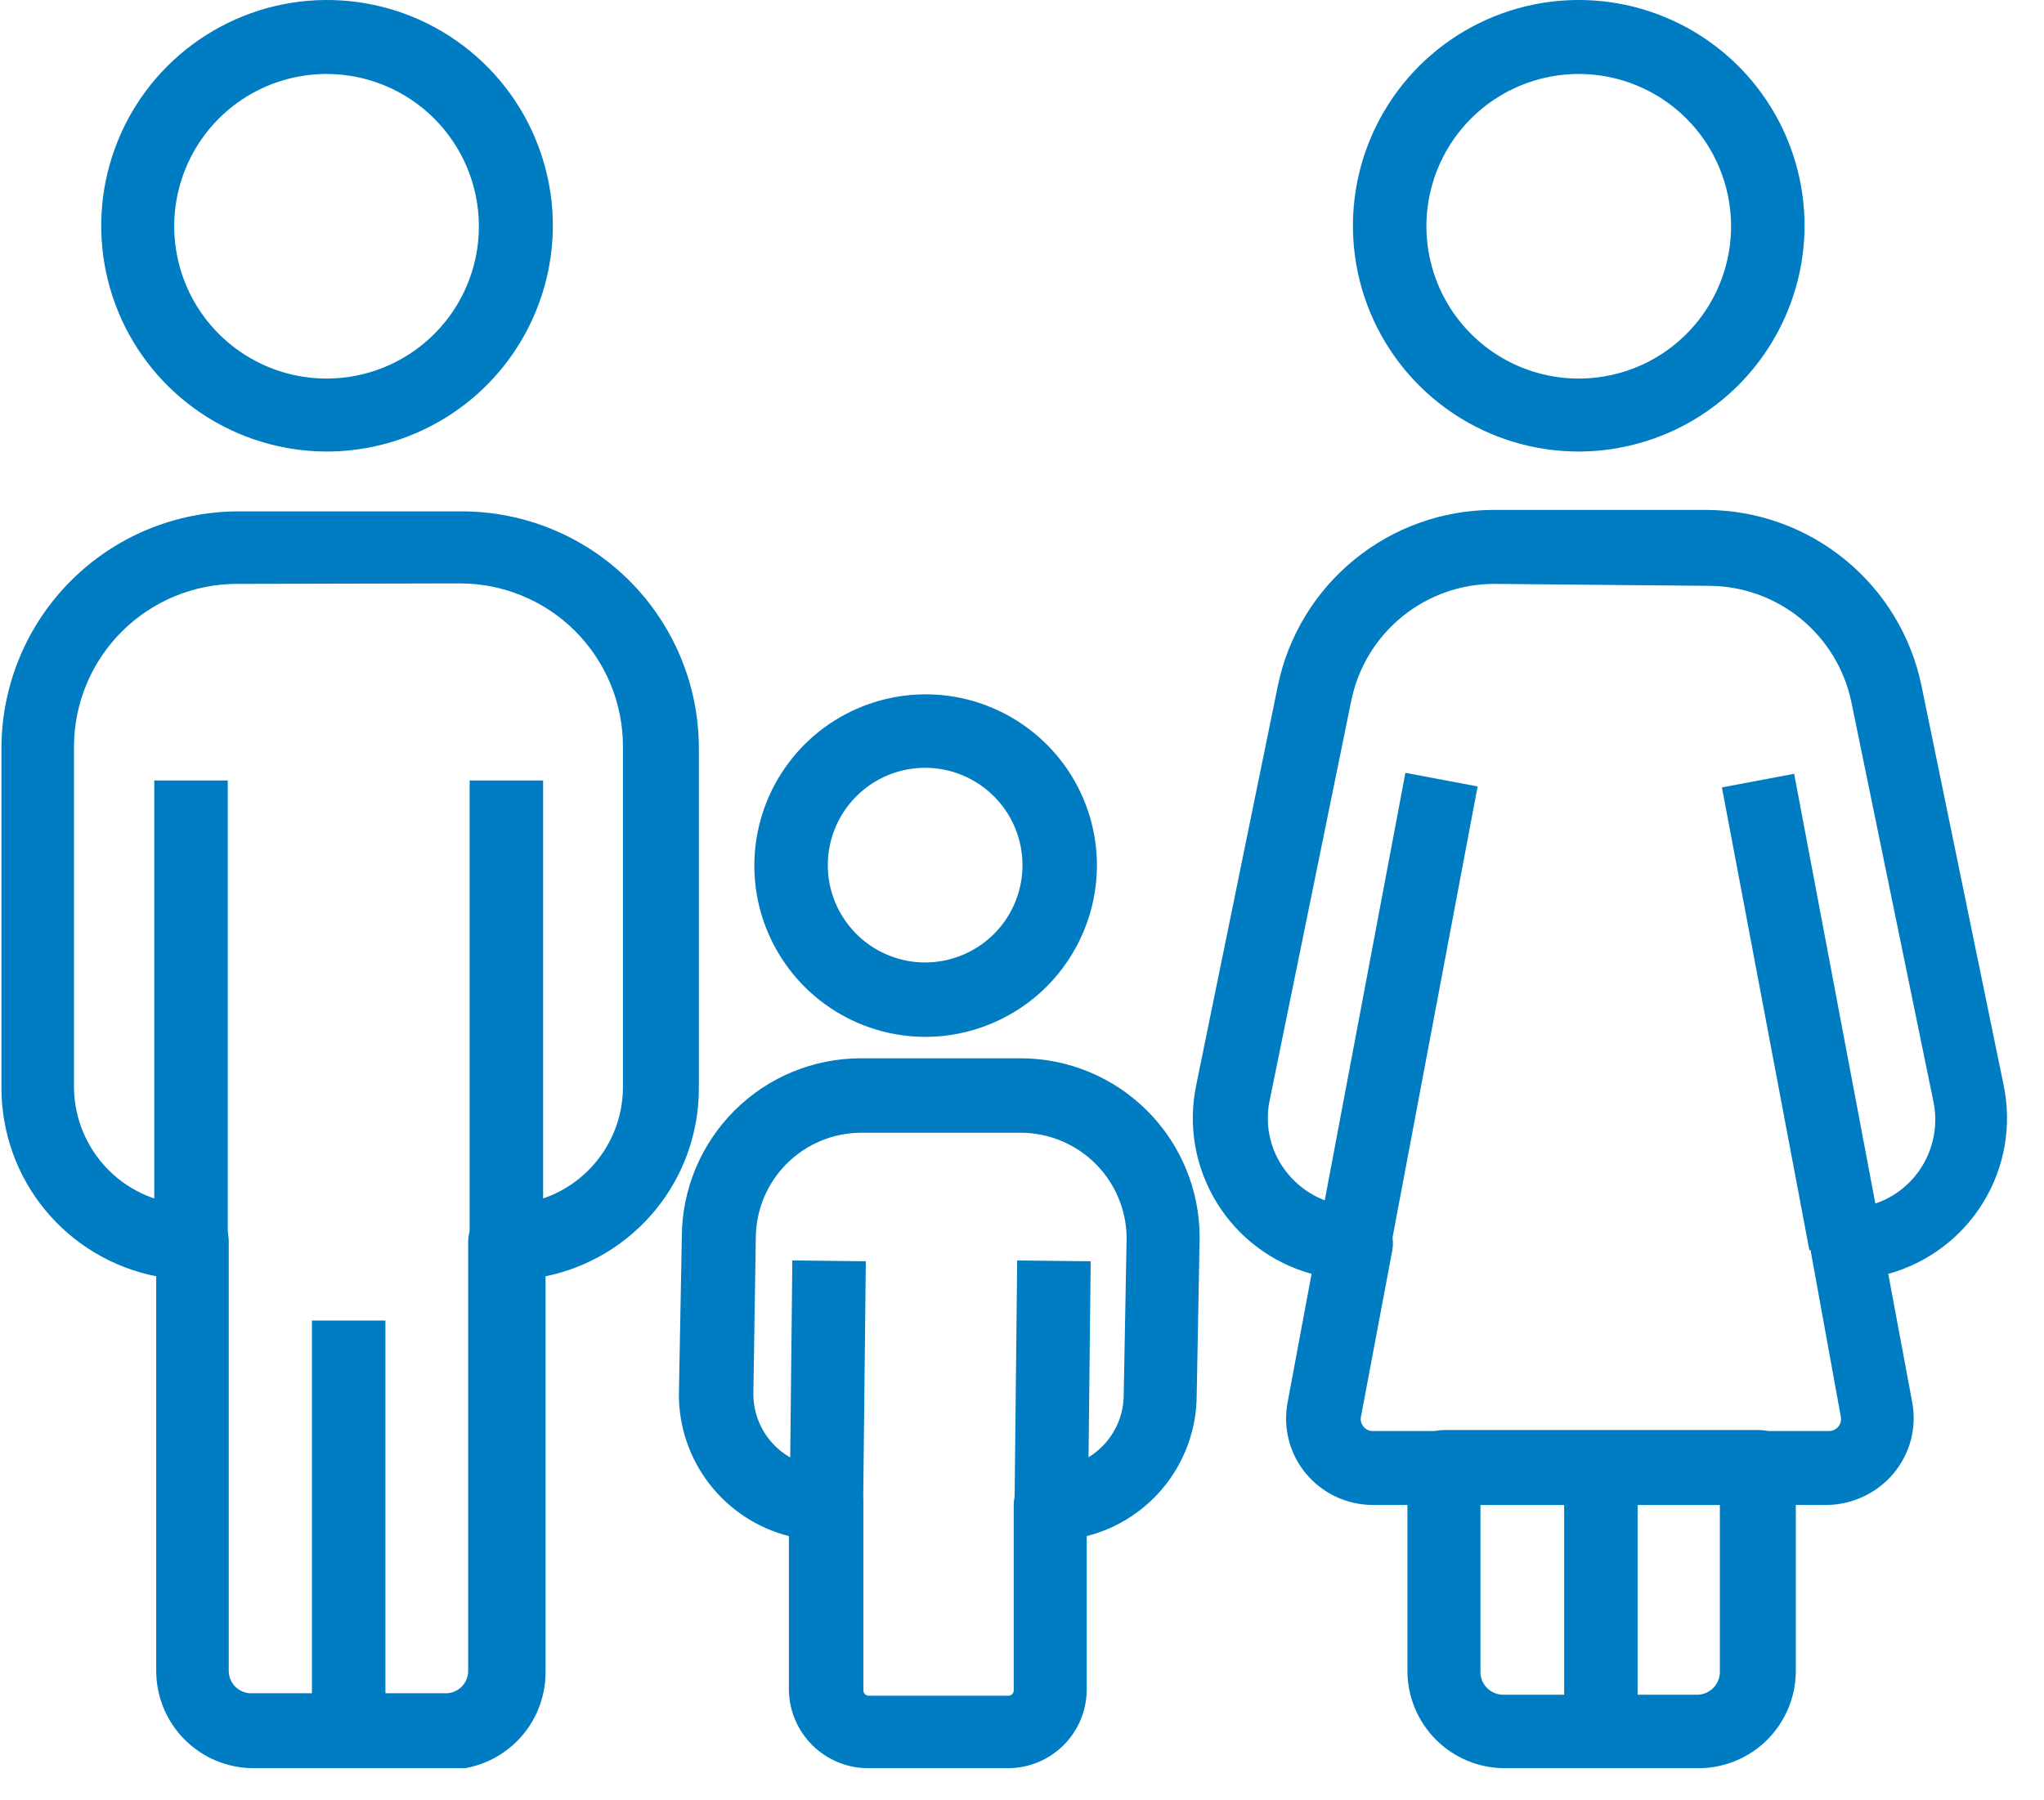
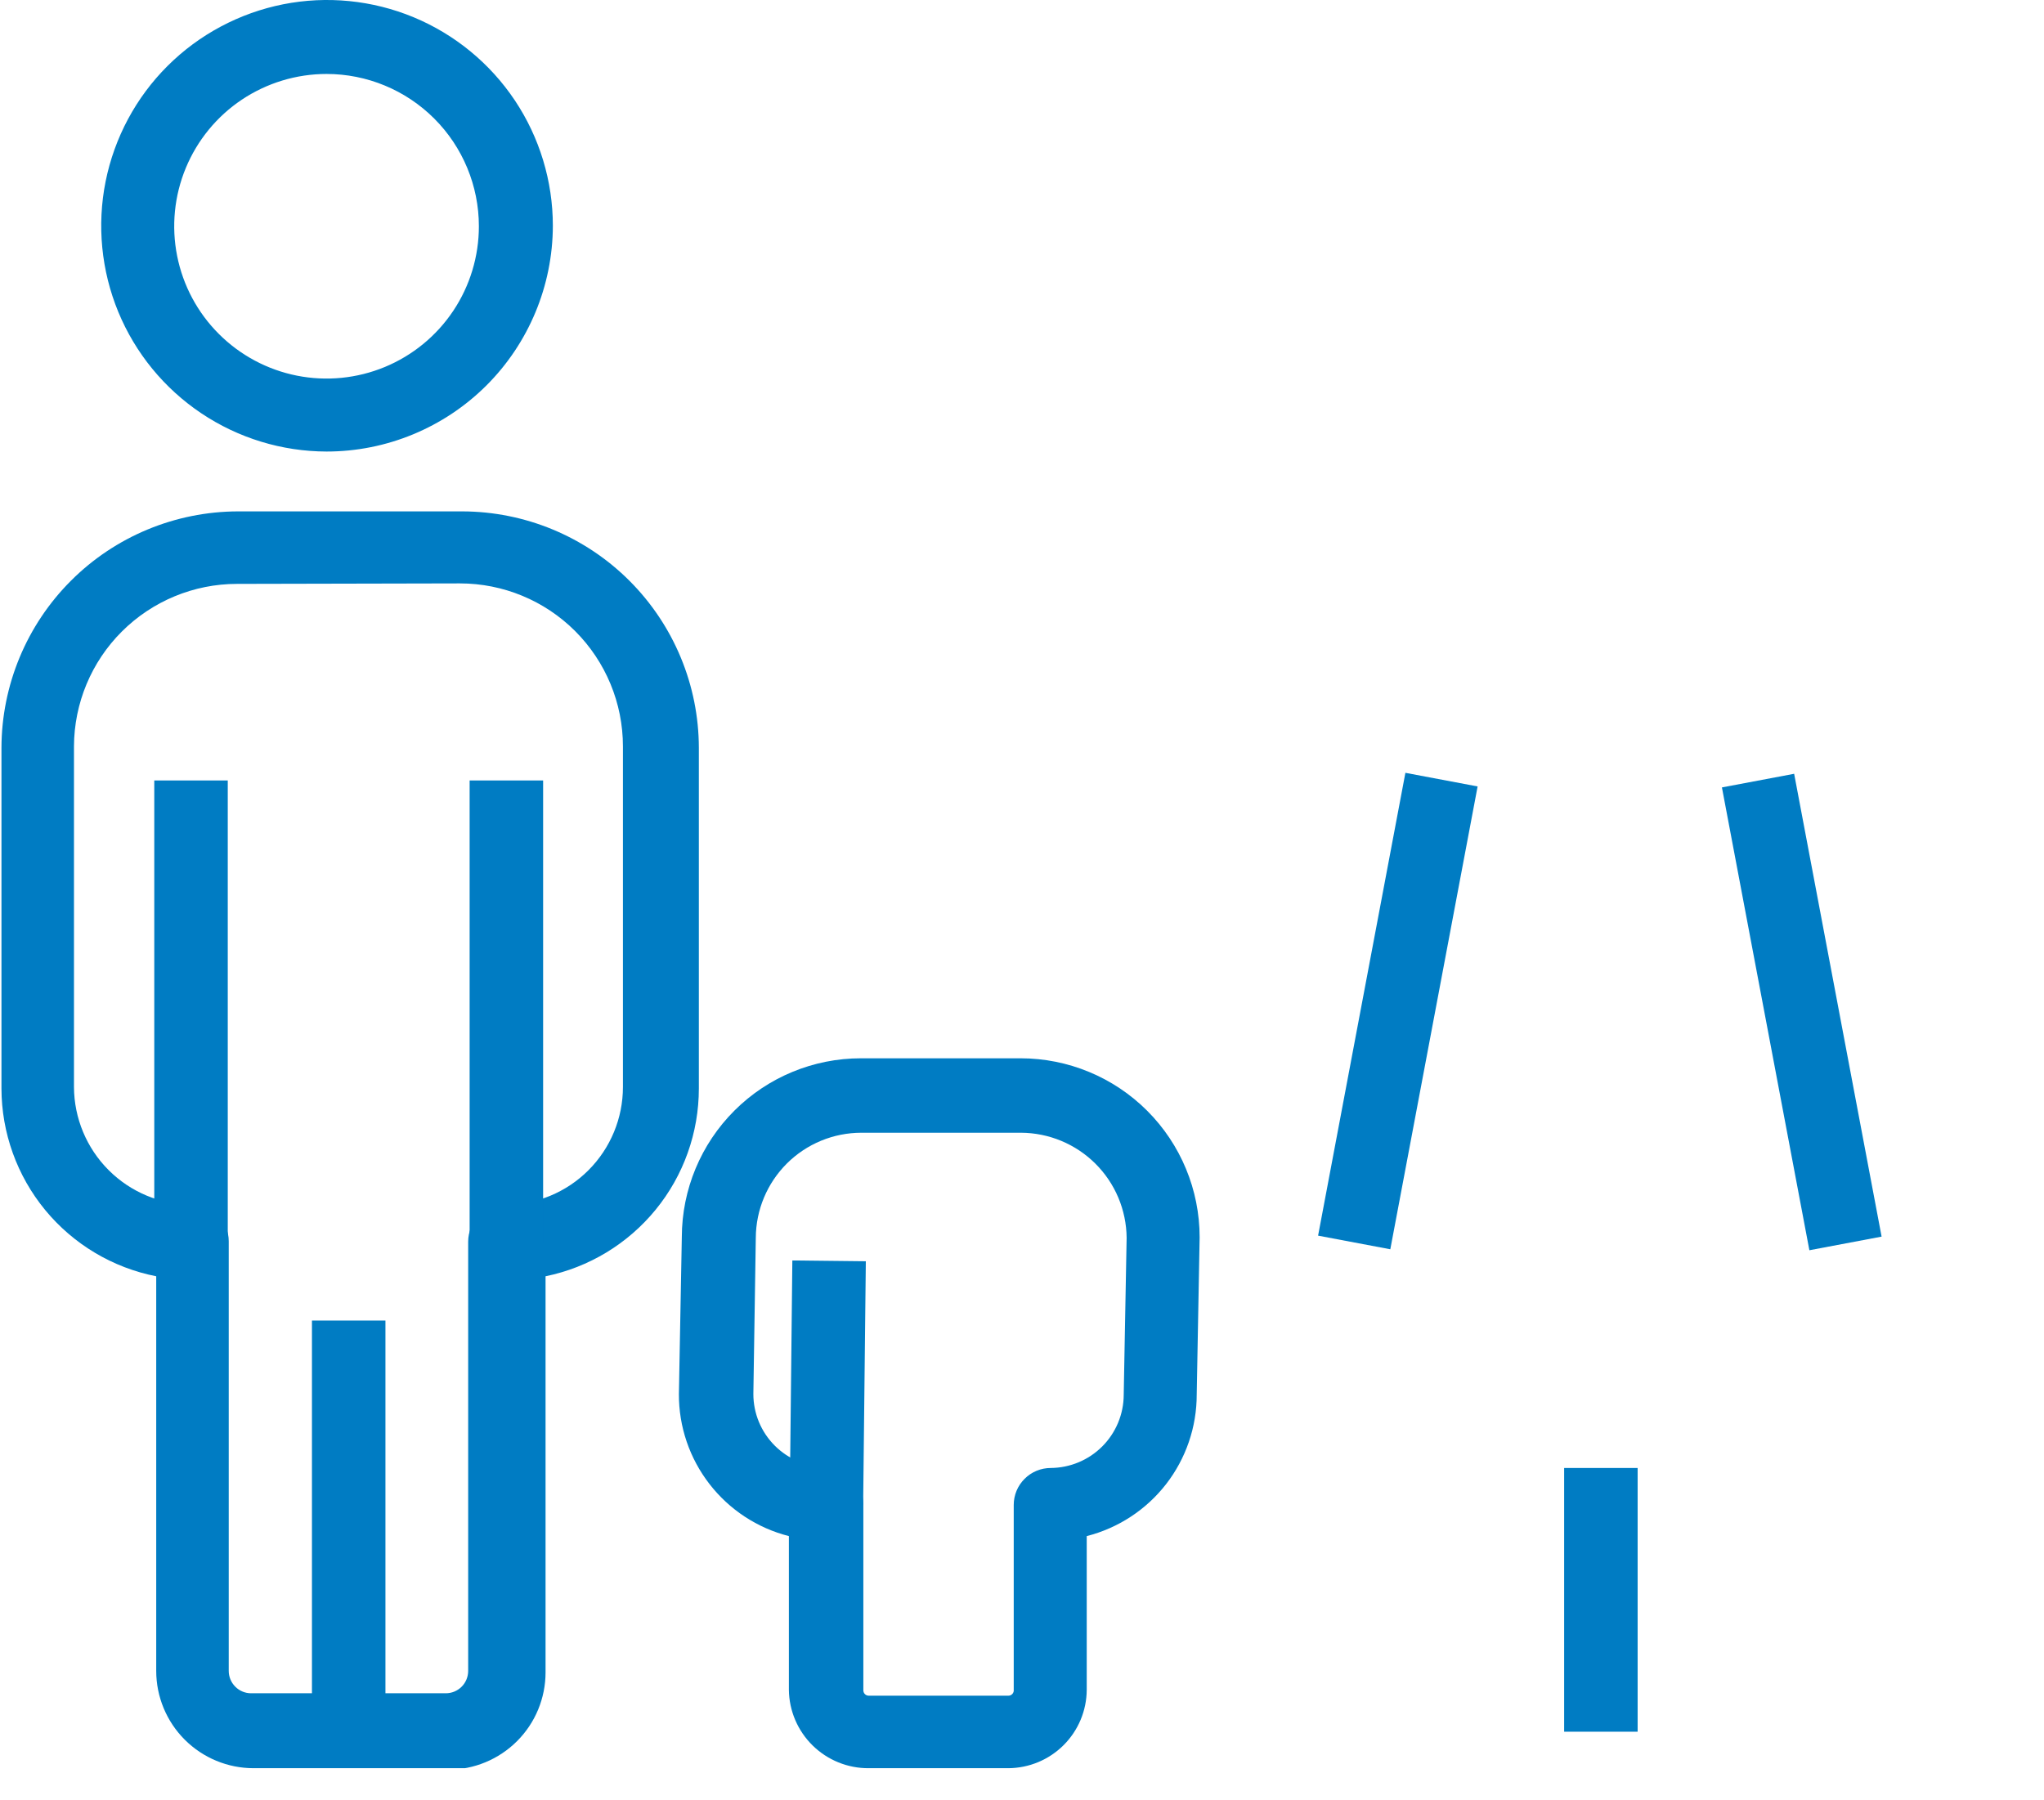
<svg xmlns="http://www.w3.org/2000/svg" width="42" height="37" viewBox="0 0 42 37" fill="none">
  <g clip-path="url(#clip0_2_946)">
    <path d="M6.71 1.52C6.091 1.52 5.486 1.704 4.971 2.047C4.456 2.391 4.055 2.88 3.818 3.452C3.581 4.024 3.519 4.653 3.64 5.261C3.761 5.868 4.059 6.426 4.497 6.863C4.935 7.301 5.492 7.599 6.099 7.72C6.707 7.841 7.336 7.779 7.908 7.542C8.48 7.305 8.969 6.904 9.313 6.389C9.657 5.874 9.84 5.269 9.84 4.65C9.84 3.82 9.51 3.024 8.923 2.437C8.336 1.85 7.54 1.52 6.71 1.52ZM6.71 9.28C5.793 9.278 4.897 9.004 4.135 8.493C3.373 7.982 2.78 7.257 2.43 6.409C2.081 5.561 1.99 4.628 2.17 3.729C2.351 2.829 2.793 2.003 3.443 1.355C4.092 0.708 4.919 0.267 5.819 0.088C6.718 -0.09 7.651 0.003 8.498 0.354C9.345 0.706 10.069 1.3 10.579 2.063C11.088 2.826 11.36 3.723 11.36 4.64C11.357 5.872 10.866 7.052 9.995 7.922C9.123 8.791 7.942 9.28 6.71 9.28Z" fill="#007CC3" />
    <path d="M4.87 12C3.984 12 3.133 12.352 2.505 12.978C1.877 13.604 1.523 14.453 1.52 15.34V22.34C1.523 22.981 1.779 23.595 2.232 24.048C2.685 24.502 3.299 24.757 3.94 24.76C4.04 24.759 4.138 24.777 4.23 24.814C4.322 24.851 4.406 24.906 4.477 24.976C4.548 25.046 4.604 25.129 4.642 25.221C4.681 25.312 4.7 25.411 4.7 25.51V34.34C4.7 34.462 4.749 34.579 4.835 34.665C4.921 34.752 5.038 34.8 5.16 34.8H9.16C9.282 34.8 9.399 34.752 9.486 34.665C9.572 34.579 9.62 34.462 9.62 34.34V25.52C9.62 25.318 9.7 25.125 9.843 24.983C9.985 24.84 10.179 24.76 10.38 24.76C11.022 24.76 11.638 24.505 12.091 24.051C12.545 23.597 12.8 22.982 12.8 22.34V15.34C12.8 14.451 12.447 13.6 11.819 12.971C11.191 12.343 10.339 11.99 9.45 11.99L4.87 12ZM9.21 36.34H5.21C4.68 36.34 4.171 36.129 3.796 35.754C3.421 35.379 3.21 34.87 3.21 34.34V26.23C2.315 26.054 1.509 25.573 0.929 24.869C0.349 24.165 0.032 23.282 0.03 22.37V15.37C0.033 14.082 0.546 12.847 1.457 11.936C2.367 11.025 3.602 10.513 4.89 10.51H9.5C10.788 10.513 12.023 11.025 12.934 11.936C13.845 12.847 14.358 14.082 14.36 15.37V22.37C14.36 23.278 14.047 24.158 13.473 24.861C12.899 25.564 12.1 26.048 11.21 26.23V34.37C11.21 34.9 11 35.409 10.624 35.784C10.249 36.159 9.741 36.37 9.21 36.37" fill="#007CC3" />
    <path d="M4.68 16.04H3.17V25.55H4.68V16.04Z" fill="#007CC3" />
    <path d="M7.92 27.14H6.41V35.58H7.92V27.14Z" fill="#007CC3" />
    <path d="M11.16 16.04H9.65V25.55H11.16V16.04Z" fill="#007CC3" />
-     <path d="M19.01 15.78C18.614 15.78 18.228 15.897 17.899 16.117C17.57 16.337 17.314 16.649 17.162 17.015C17.011 17.38 16.971 17.782 17.048 18.17C17.126 18.558 17.316 18.915 17.596 19.194C17.875 19.474 18.232 19.664 18.62 19.742C19.008 19.819 19.41 19.779 19.775 19.628C20.141 19.476 20.453 19.22 20.673 18.891C20.893 18.562 21.01 18.176 21.01 17.78C21.01 17.25 20.799 16.741 20.424 16.366C20.049 15.991 19.54 15.78 19.01 15.78ZM19.01 21.31C18.314 21.308 17.635 21.1 17.057 20.712C16.48 20.324 16.03 19.773 15.765 19.13C15.5 18.487 15.432 17.779 15.569 17.097C15.706 16.415 16.042 15.789 16.535 15.297C17.027 14.806 17.654 14.472 18.337 14.337C19.02 14.202 19.727 14.272 20.369 14.539C21.012 14.806 21.561 15.257 21.948 15.835C22.334 16.414 22.54 17.094 22.54 17.79C22.537 18.724 22.164 19.62 21.503 20.28C20.841 20.939 19.945 21.31 19.01 21.31Z" fill="#007CC3" />
    <path d="M15.48 28.65C15.48 29.048 15.638 29.429 15.92 29.711C16.201 29.992 16.582 30.15 16.98 30.15C17.182 30.15 17.375 30.23 17.518 30.373C17.66 30.515 17.74 30.708 17.74 30.91V34.73C17.739 34.745 17.741 34.761 17.746 34.775C17.75 34.79 17.758 34.803 17.769 34.814C17.779 34.826 17.792 34.835 17.806 34.841C17.82 34.847 17.835 34.85 17.85 34.85H20.72C20.736 34.85 20.751 34.847 20.765 34.841C20.779 34.835 20.791 34.826 20.802 34.814C20.812 34.803 20.82 34.79 20.825 34.775C20.83 34.761 20.832 34.745 20.83 34.73V30.93C20.83 30.728 20.91 30.535 21.053 30.393C21.195 30.25 21.389 30.17 21.59 30.17C21.987 30.167 22.367 30.009 22.648 29.728C22.929 29.447 23.088 29.067 23.09 28.67L23.15 25.44C23.145 24.867 22.914 24.319 22.508 23.915C22.102 23.511 21.553 23.283 20.98 23.28H17.7C17.126 23.28 16.576 23.507 16.169 23.912C15.763 24.317 15.533 24.866 15.53 25.44L15.48 28.65ZM20.72 36.34H17.85C17.42 36.343 17.006 36.175 16.698 35.873C16.391 35.572 16.215 35.161 16.21 34.73V31.57C15.562 31.405 14.987 31.028 14.578 30.499C14.168 29.97 13.947 29.319 13.95 28.65L14.01 25.42C14.013 24.446 14.402 23.512 15.092 22.824C15.781 22.136 16.716 21.75 17.69 21.75H20.97C21.946 21.75 22.882 22.138 23.572 22.828C24.262 23.518 24.65 24.454 24.65 25.43L24.59 28.66C24.591 29.327 24.369 29.976 23.96 30.503C23.55 31.03 22.977 31.405 22.33 31.57V34.73C22.328 35.156 22.157 35.564 21.856 35.865C21.554 36.167 21.146 36.337 20.72 36.34Z" fill="#007CC3" />
    <path d="M16.281 25.905L16.227 30.905L17.736 30.922L17.791 25.922L16.281 25.905Z" fill="#007CC3" />
-     <path d="M20.901 25.906L20.847 30.905L22.357 30.922L22.411 25.922L20.901 25.906Z" fill="#007CC3" />
-     <path d="M32.44 1.52C31.821 1.52 31.216 1.704 30.701 2.047C30.186 2.391 29.785 2.88 29.548 3.452C29.311 4.024 29.249 4.653 29.37 5.261C29.491 5.868 29.789 6.426 30.227 6.863C30.664 7.301 31.222 7.599 31.829 7.72C32.436 7.841 33.066 7.779 33.638 7.542C34.21 7.305 34.698 6.904 35.042 6.389C35.386 5.874 35.57 5.269 35.57 4.65C35.57 3.82 35.24 3.024 34.653 2.437C34.066 1.85 33.27 1.52 32.44 1.52ZM32.44 9.28C31.522 9.28 30.625 9.008 29.862 8.498C29.099 7.988 28.504 7.264 28.153 6.416C27.802 5.568 27.71 4.635 27.889 3.735C28.068 2.835 28.51 2.008 29.159 1.359C29.808 0.71 30.634 0.268 31.535 0.089C32.435 -0.09 33.368 0.002 34.215 0.353C35.063 0.704 35.788 1.299 36.298 2.062C36.808 2.825 37.08 3.722 37.08 4.64C37.077 5.87 36.587 7.048 35.718 7.918C34.848 8.788 33.67 9.277 32.44 9.28Z" fill="#007CC3" />
-     <path d="M30.42 30.93V34.37C30.422 34.491 30.472 34.607 30.557 34.693C30.643 34.778 30.759 34.828 30.88 34.83H34.88C35.001 34.828 35.117 34.778 35.202 34.693C35.288 34.607 35.337 34.491 35.34 34.37V30.93H30.42ZM34.92 36.34H30.92C30.39 36.34 29.881 36.129 29.506 35.754C29.131 35.379 28.92 34.87 28.92 34.34V30.14C28.92 29.941 28.999 29.75 29.14 29.61C29.28 29.469 29.471 29.39 29.67 29.39H36.14C36.34 29.39 36.532 29.469 36.674 29.609C36.816 29.749 36.897 29.94 36.9 30.14V34.35C36.897 34.875 36.688 35.378 36.318 35.751C35.947 36.123 35.445 36.335 34.92 36.34Z" fill="#007CC3" />
    <path d="M33.65 30.17H32.14V35.59H33.65V30.17Z" fill="#007CC3" />
-     <path d="M30.7 12C30.013 12.001 29.347 12.238 28.814 12.671C28.28 13.105 27.912 13.708 27.77 14.38L26.09 22.61C26.034 22.873 26.038 23.146 26.102 23.407C26.166 23.669 26.289 23.912 26.46 24.12C26.631 24.329 26.846 24.497 27.09 24.613C27.334 24.729 27.6 24.789 27.87 24.79C27.98 24.789 28.09 24.813 28.19 24.86C28.29 24.907 28.379 24.975 28.45 25.06C28.52 25.148 28.57 25.249 28.598 25.358C28.625 25.466 28.63 25.58 28.61 25.69L27.97 29.09C27.958 29.129 27.957 29.17 27.965 29.21C27.973 29.25 27.99 29.287 28.016 29.319C28.041 29.35 28.074 29.375 28.111 29.391C28.149 29.407 28.189 29.413 28.23 29.41H37.56C37.6 29.413 37.641 29.407 37.678 29.391C37.716 29.375 37.749 29.35 37.774 29.319C37.8 29.287 37.817 29.25 37.825 29.21C37.833 29.17 37.831 29.129 37.82 29.09L37.21 25.73C37.188 25.621 37.19 25.508 37.217 25.399C37.244 25.291 37.294 25.19 37.365 25.104C37.436 25.017 37.526 24.948 37.627 24.901C37.728 24.853 37.838 24.829 37.95 24.83C38.22 24.831 38.487 24.772 38.731 24.656C38.975 24.54 39.19 24.37 39.36 24.16C39.529 23.951 39.649 23.707 39.713 23.446C39.777 23.185 39.783 22.913 39.73 22.65L38.04 14.42C37.898 13.749 37.531 13.148 37 12.714C36.469 12.281 35.805 12.043 35.12 12.04L30.7 12ZM37.56 30.93H28.21C27.946 30.93 27.686 30.872 27.447 30.759C27.209 30.647 26.998 30.483 26.83 30.28C26.663 30.078 26.544 29.841 26.48 29.587C26.416 29.332 26.409 29.067 26.46 28.81L26.95 26.18C26.135 25.956 25.437 25.43 24.997 24.709C24.556 23.988 24.407 23.127 24.58 22.3L26.26 14.08C26.473 13.066 27.026 12.156 27.829 11.501C28.631 10.846 29.634 10.485 30.67 10.48H35.07C36.106 10.485 37.109 10.846 37.911 11.501C38.714 12.156 39.267 13.066 39.48 14.08L41.17 22.3C41.343 23.127 41.194 23.988 40.753 24.709C40.313 25.43 39.614 25.956 38.8 26.18L39.29 28.81C39.34 29.068 39.331 29.334 39.266 29.588C39.2 29.842 39.078 30.078 38.91 30.28C38.744 30.478 38.538 30.638 38.305 30.75C38.072 30.862 37.818 30.924 37.56 30.93Z" fill="#007CC3" />
    <path d="M28.878 15.883L27.084 25.395L28.568 25.675L30.362 16.163L28.878 15.883Z" fill="#007CC3" />
    <path d="M36.866 15.903L35.382 16.183L37.179 25.695L38.663 25.415L36.866 15.903Z" fill="#007CC3" />
  </g>
  <defs>
    <clipPath id="clip0_2_946">
      <rect width="41.26" height="36.34" fill="white" />
    </clipPath>
  </defs>
</svg>